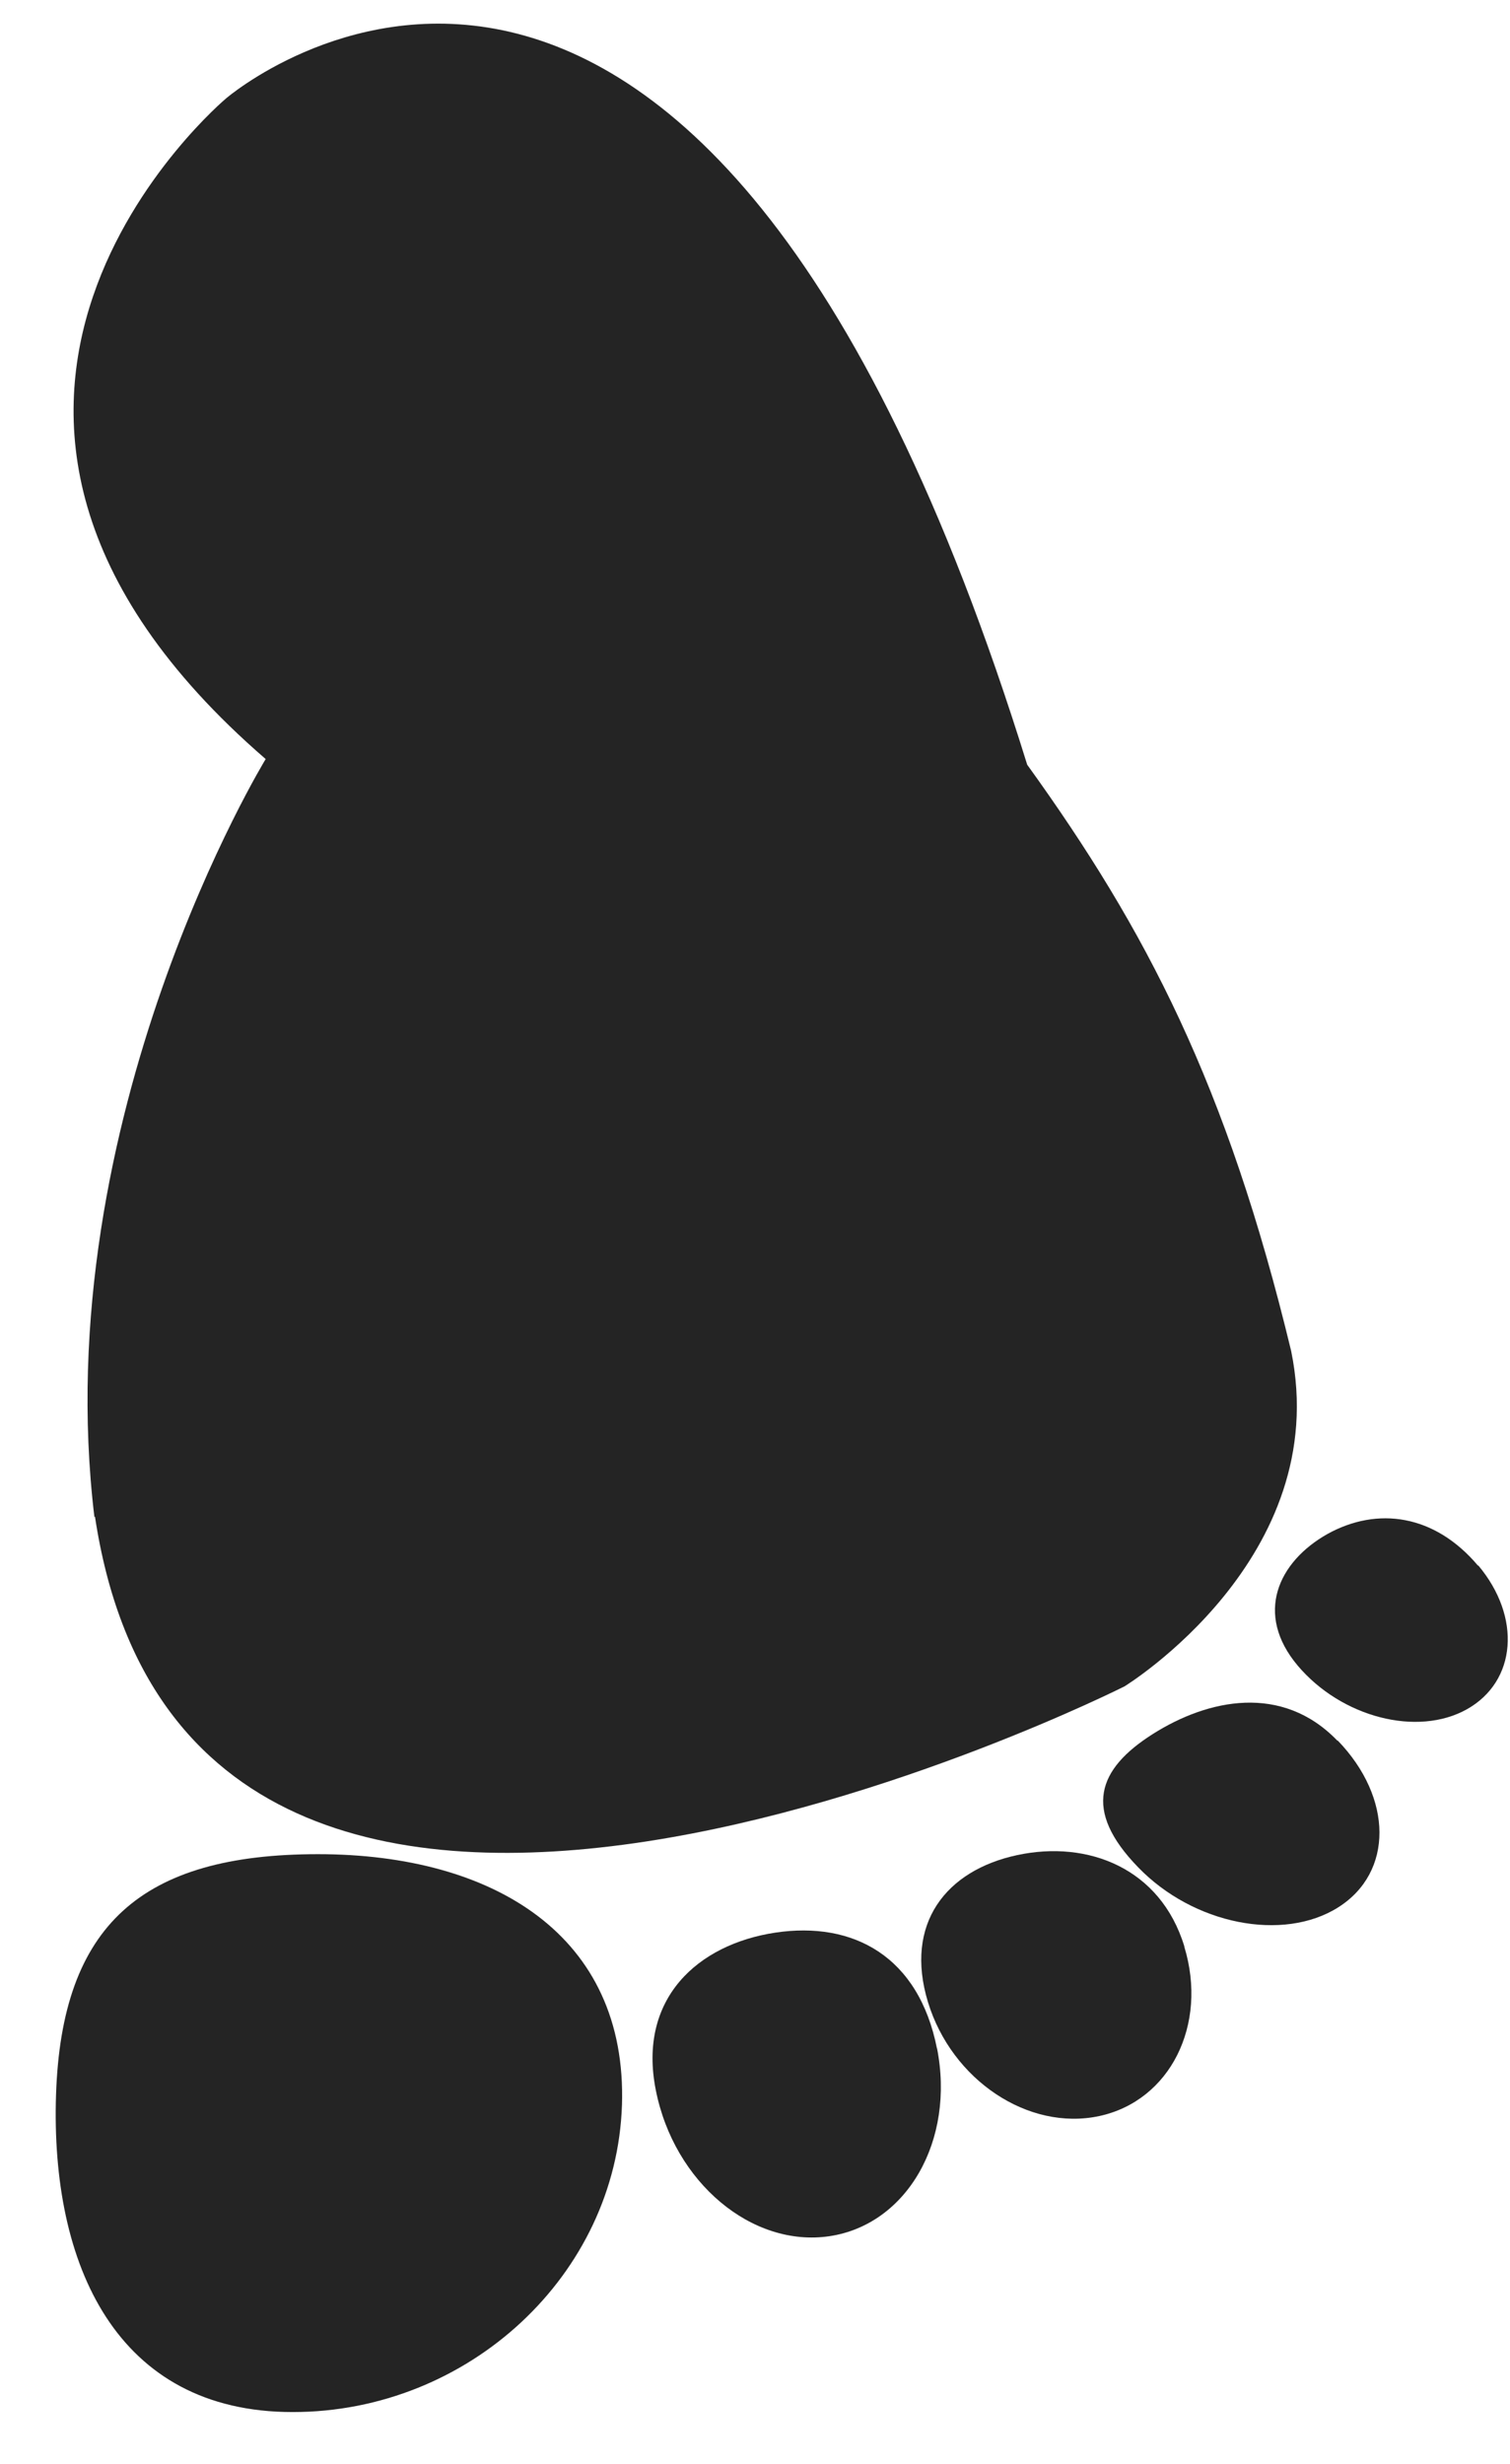
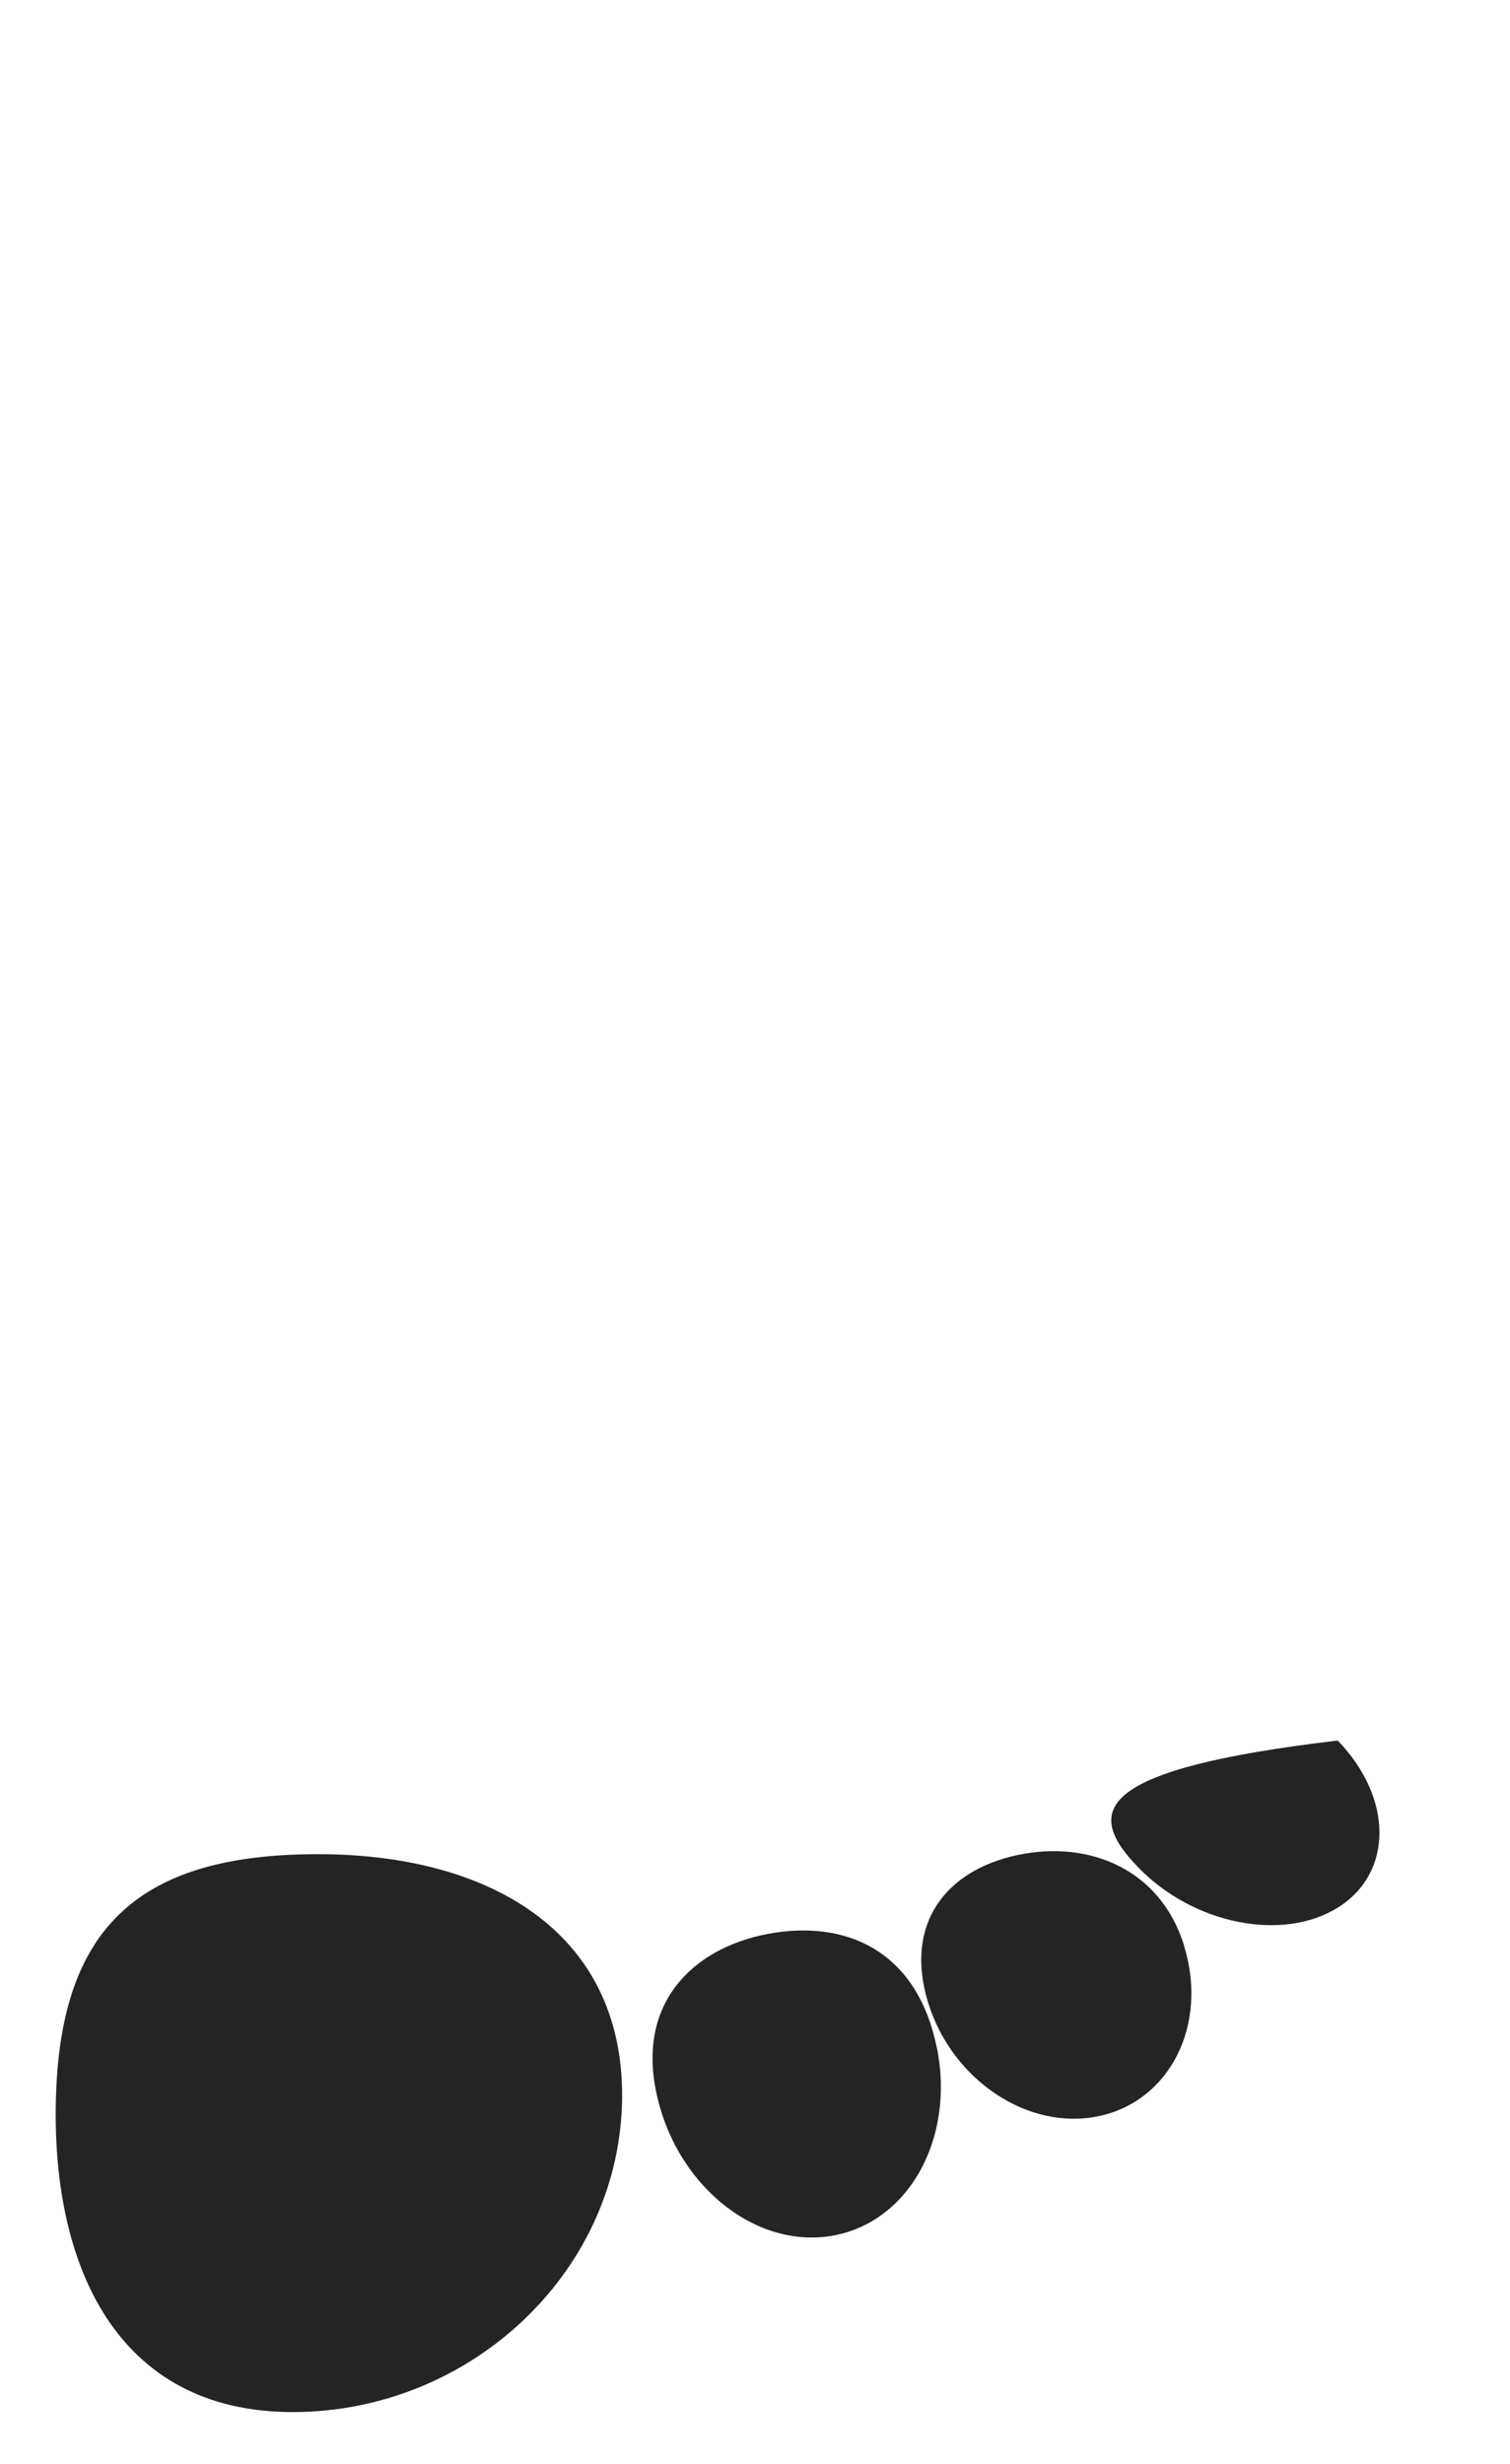
<svg xmlns="http://www.w3.org/2000/svg" width="19" height="31" viewBox="0 0 19 31" fill="none">
  <path d="M7.826 26.49C7.896 24.354 6.213 23.328 4.001 23.328C1.782 23.328 0.775 24.22 0.705 26.356C0.635 28.492 1.463 30.347 3.682 30.347C5.9 30.347 7.756 28.619 7.826 26.483V26.49Z" fill="#242424" />
  <path d="M11.79 25.775C11.561 24.614 10.738 24.168 9.756 24.315C8.781 24.462 8.022 25.144 8.252 26.297C8.481 27.458 9.463 28.28 10.439 28.134C11.414 27.987 12.02 26.929 11.79 25.768V25.775Z" fill="#242424" />
  <path d="M14.902 24.487C14.602 23.505 13.69 23.148 12.798 23.34C11.905 23.531 11.376 24.2 11.676 25.188C11.975 26.17 12.938 26.814 13.831 26.623C14.723 26.431 15.201 25.475 14.902 24.493V24.487Z" fill="#242424" />
-   <path d="M16.827 21.899C16.132 21.179 15.201 21.376 14.506 21.816C13.811 22.256 13.62 22.772 14.321 23.493C15.016 24.213 16.145 24.436 16.84 23.996C17.534 23.556 17.528 22.619 16.833 21.899H16.827Z" fill="#242424" />
-   <path d="M18.599 19.7C18.051 19.049 17.33 18.954 16.706 19.298C16.081 19.649 15.781 20.305 16.329 20.956C16.878 21.606 17.834 21.855 18.459 21.504C19.083 21.153 19.147 20.344 18.599 19.693V19.7Z" fill="#242424" />
-   <path d="M1.188 19.087C0.583 14.064 3.343 9.55 3.343 9.55C-1.789 5.113 2.846 1.237 2.846 1.237C2.846 1.237 8.749 -3.843 12.925 9.621C14.423 11.699 15.437 13.643 16.246 16.996C16.782 19.604 14.149 21.217 14.149 21.217C14.149 21.217 2.412 27.133 1.195 19.081L1.188 19.087Z" fill="#242424" />
+   <path d="M16.827 21.899C13.811 22.256 13.62 22.772 14.321 23.493C15.016 24.213 16.145 24.436 16.84 23.996C17.534 23.556 17.528 22.619 16.833 21.899H16.827Z" fill="#242424" />
</svg>